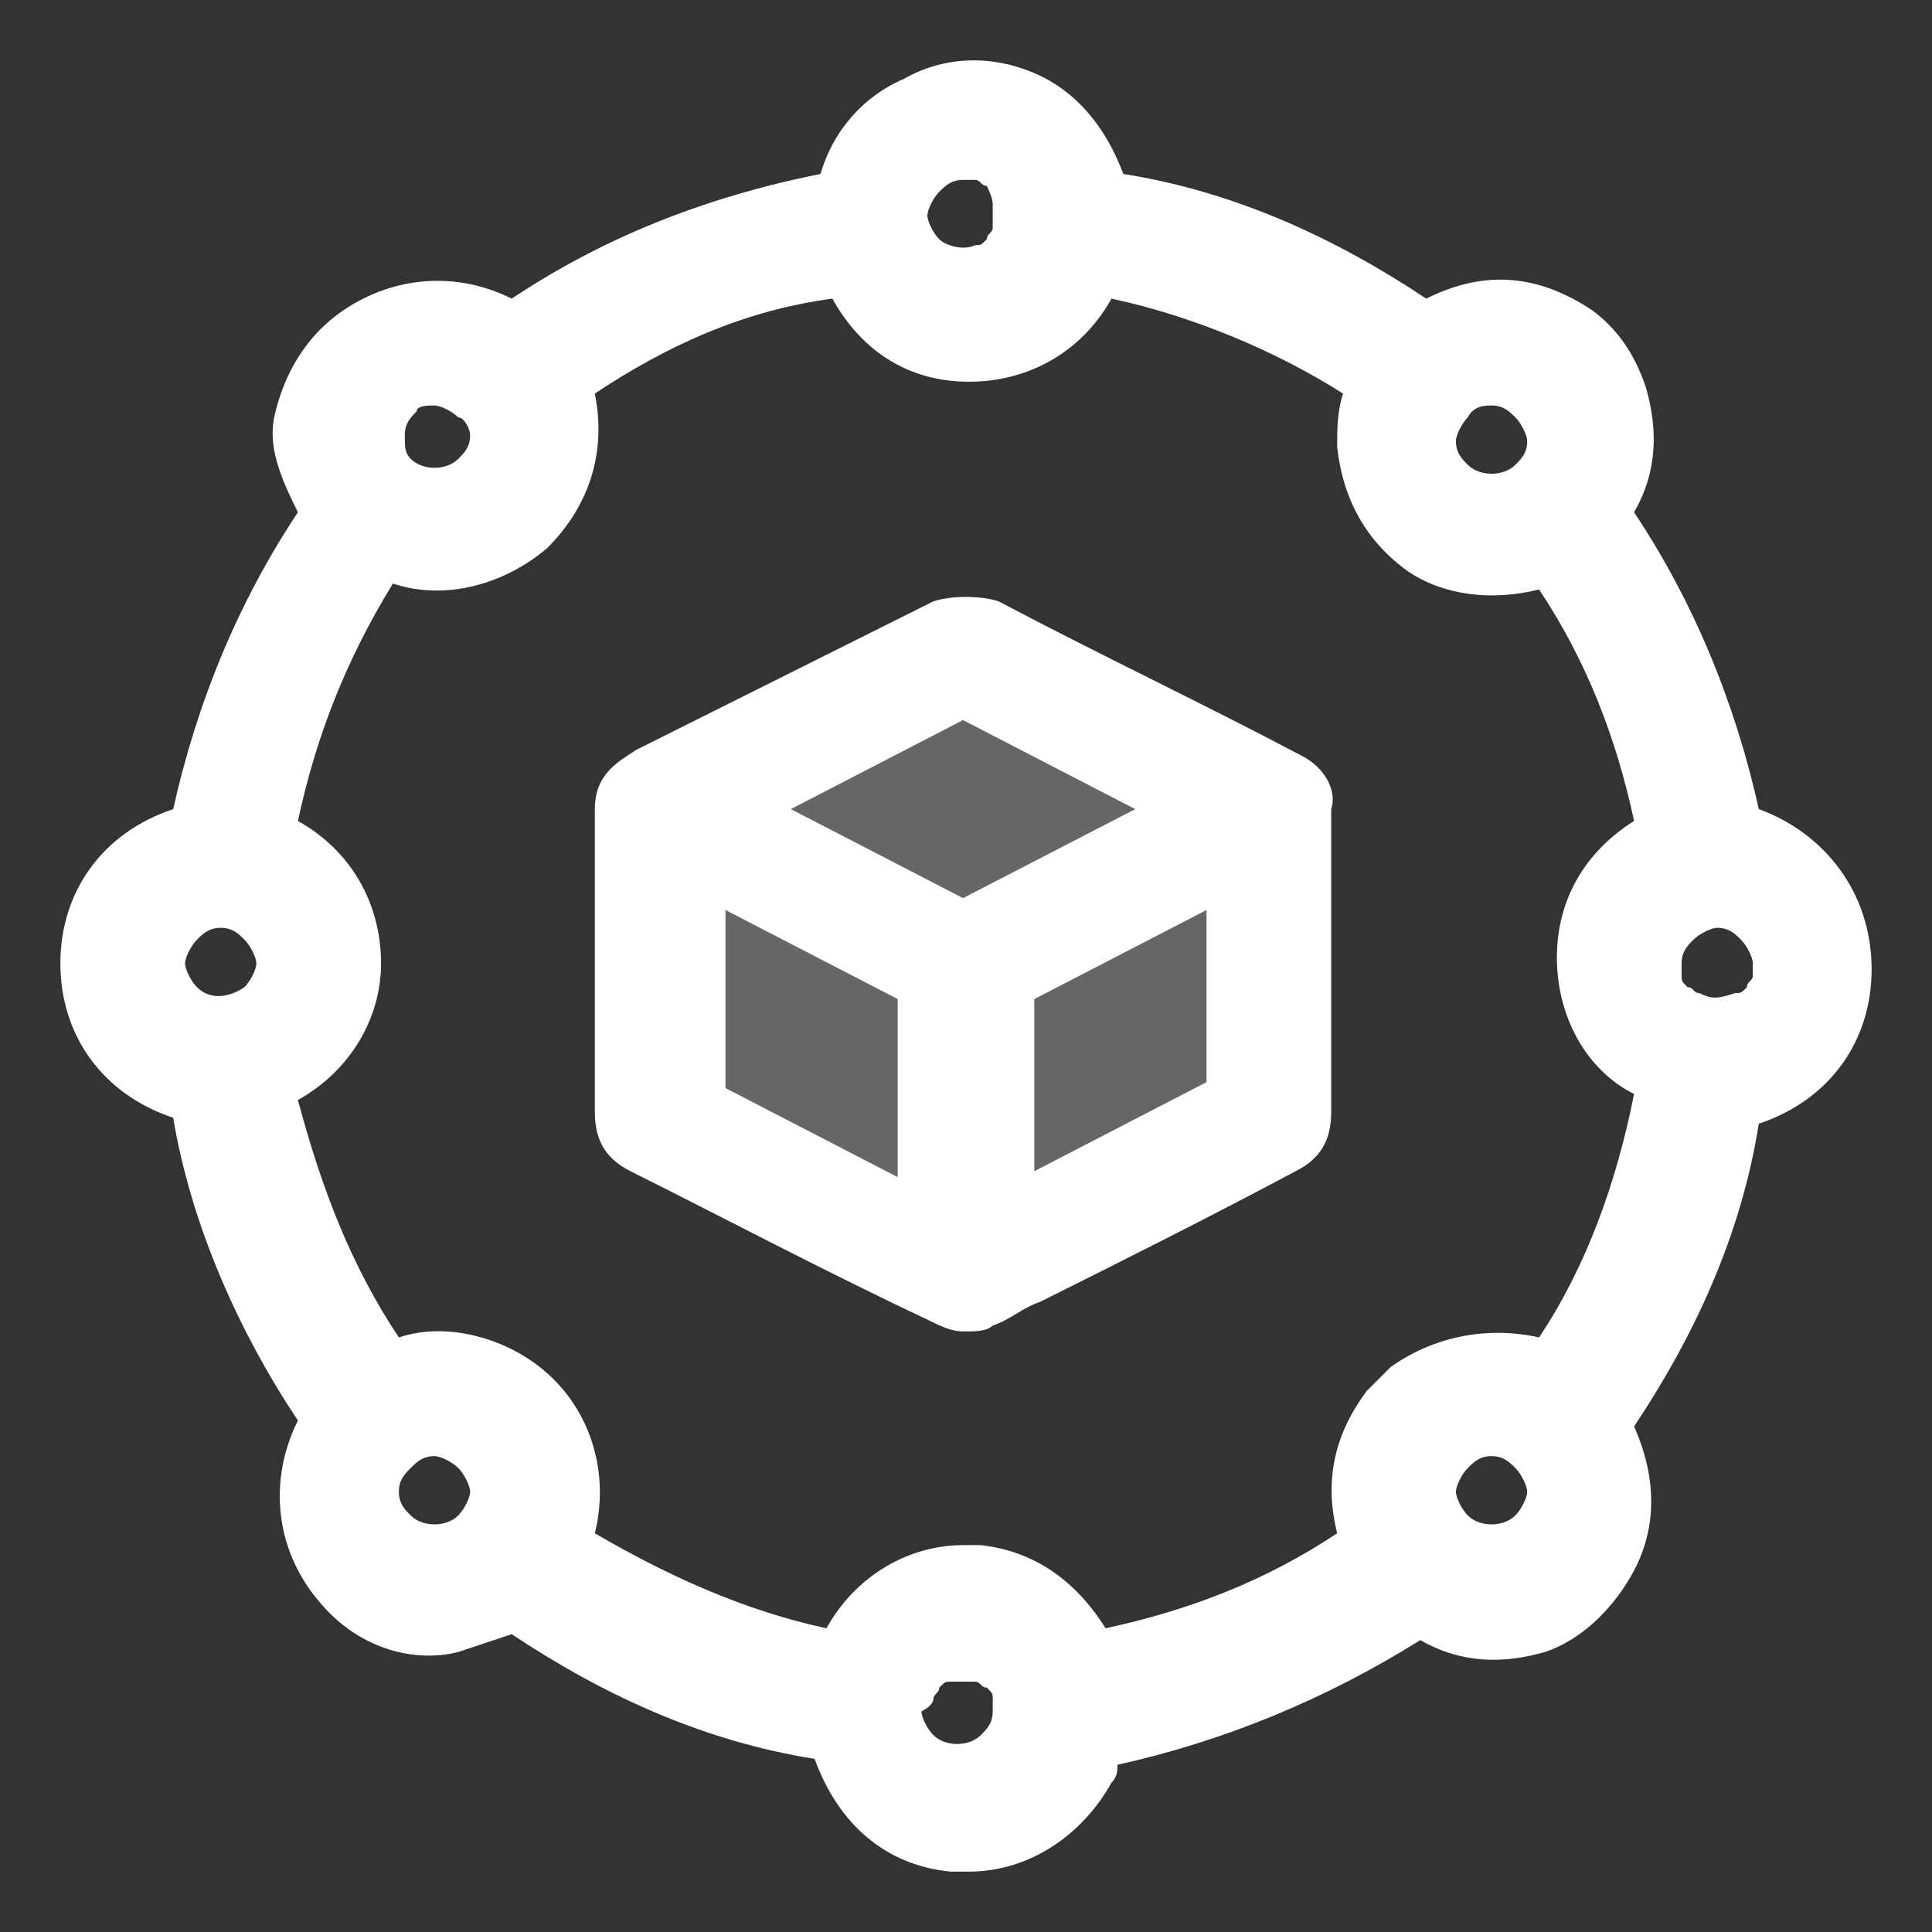
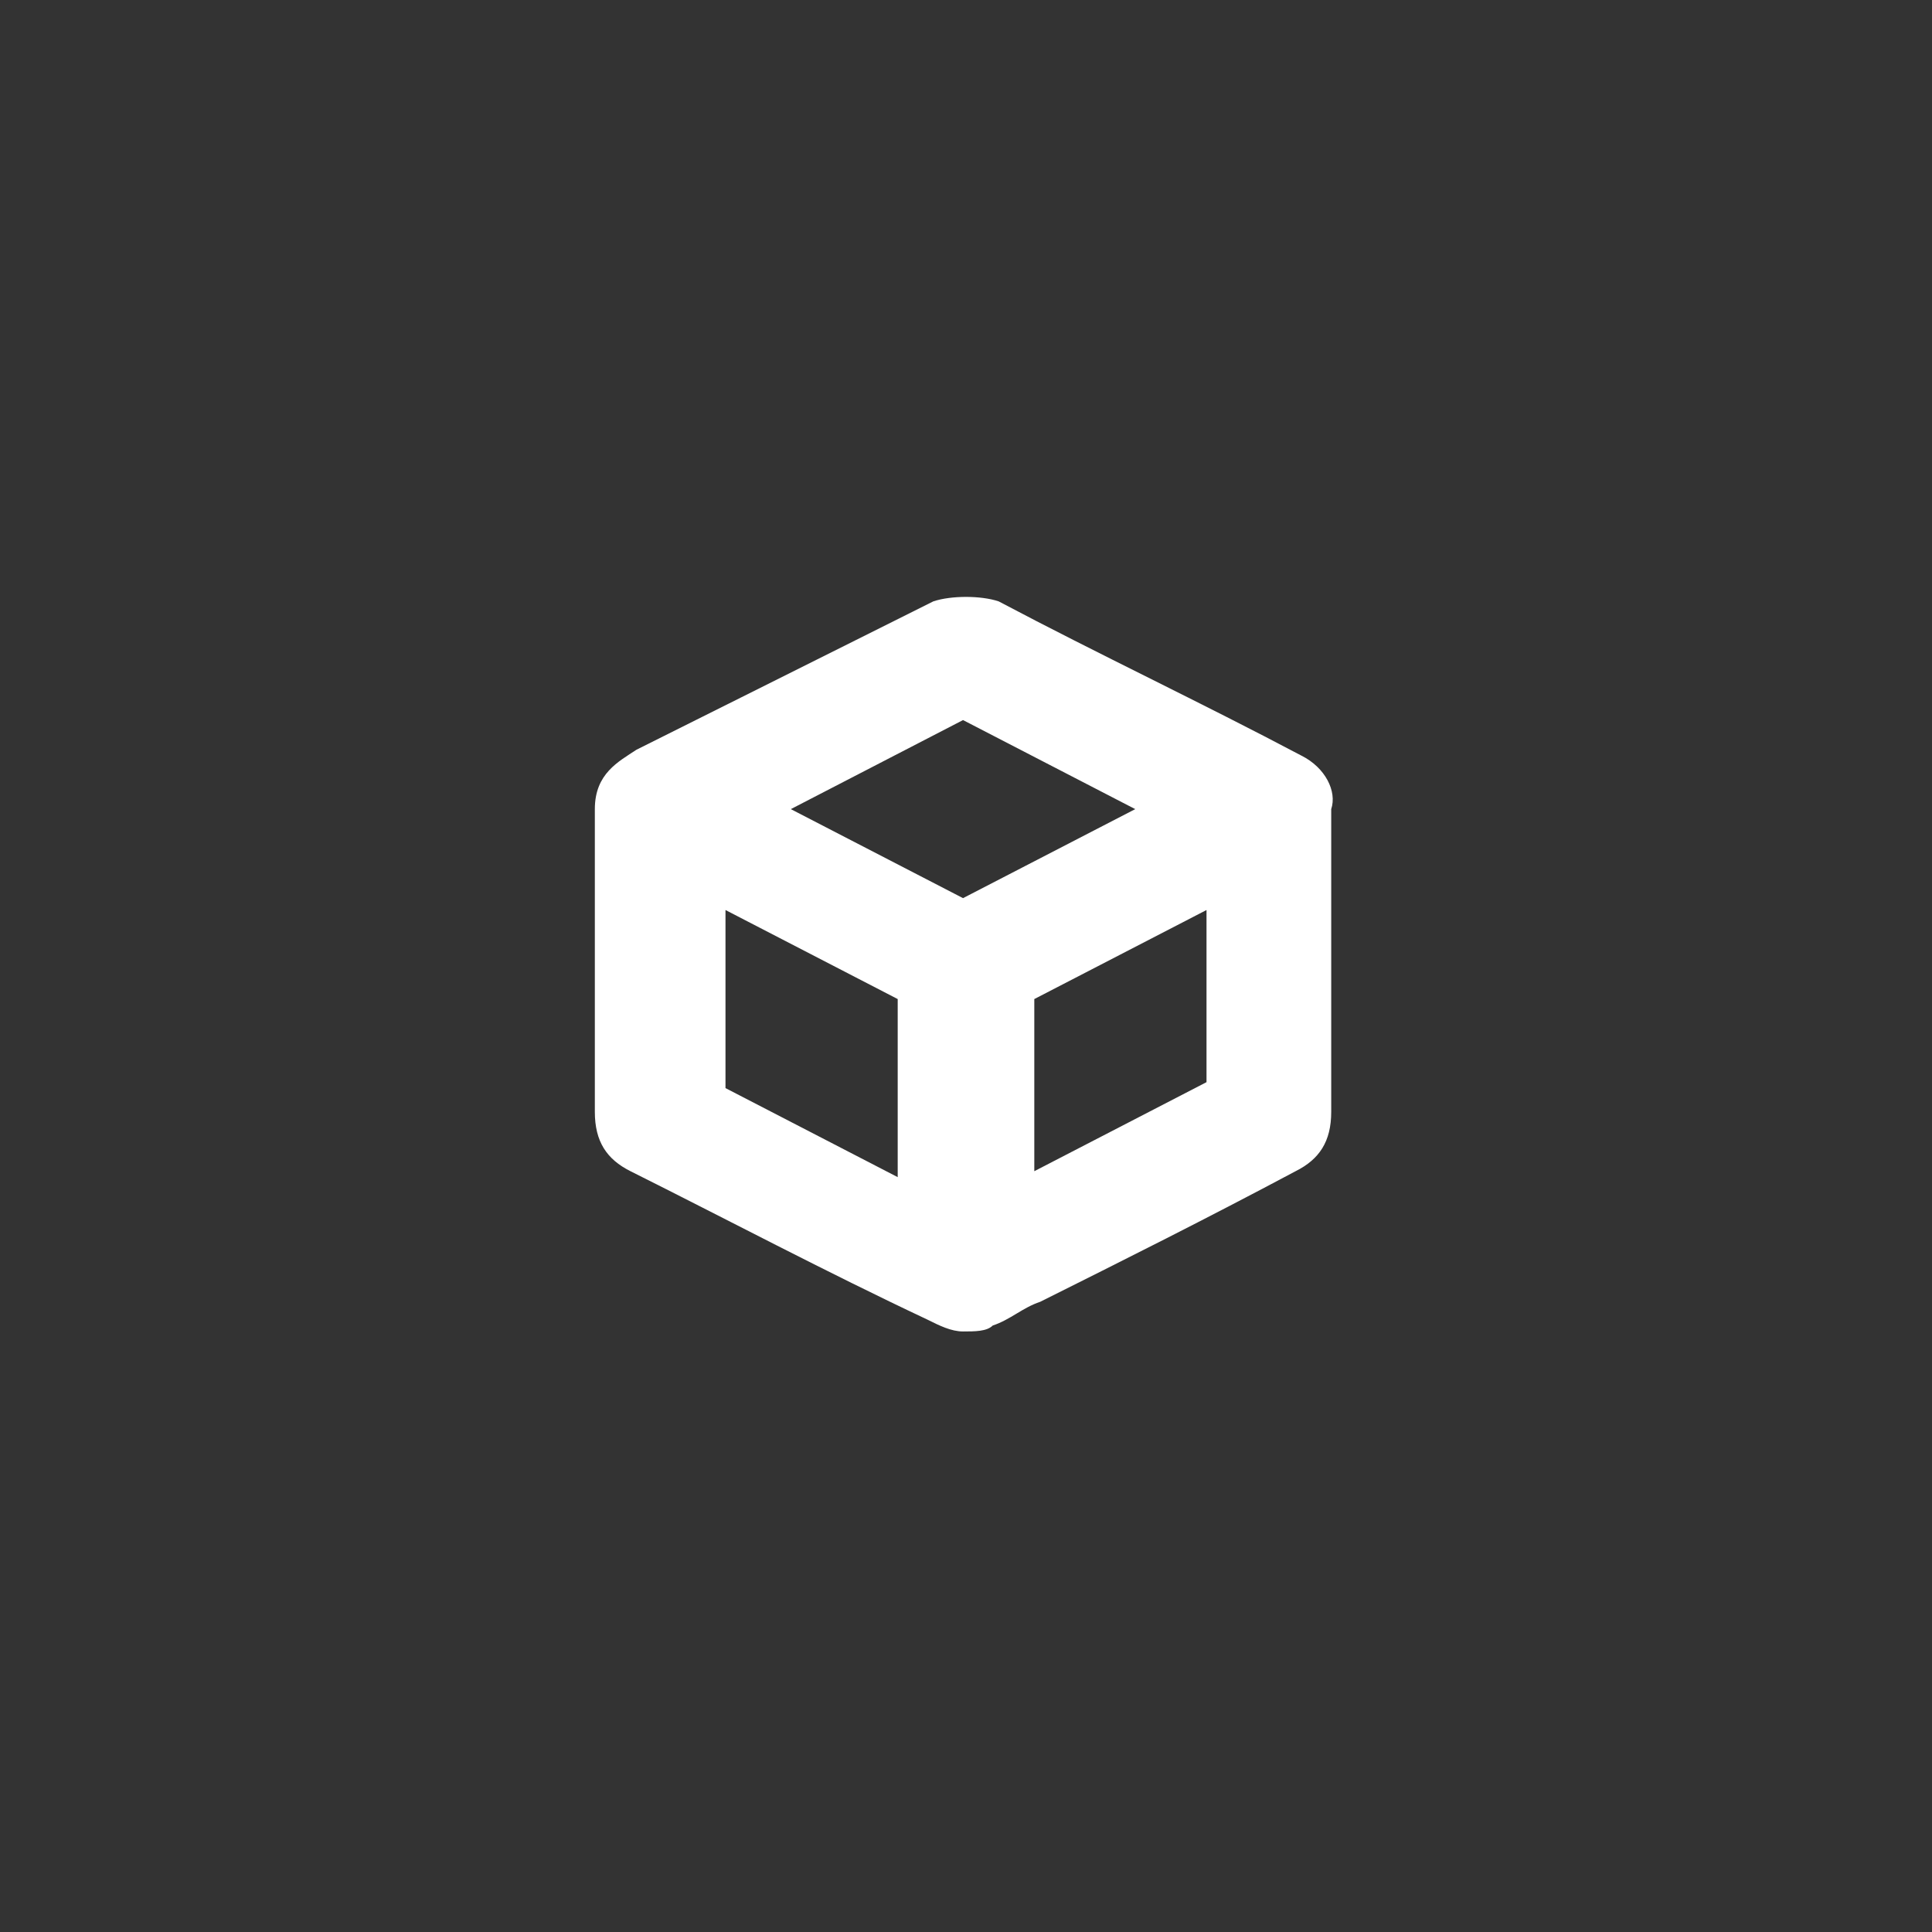
<svg xmlns="http://www.w3.org/2000/svg" width="80" height="80" viewBox="0 0 80 80" fill="none">
  <rect x="0" y="0" width="80" height="80" fill="#333333" stroke="none" />
-   <path d="M72.828 33.504C71.844 29.079 70.123 24.901 67.664 21.214C68.647 19.494 68.647 17.773 68.156 16.052C67.664 14.578 66.926 13.595 65.943 12.857C63.73 11.383 61.516 11.137 59.057 12.366C55.369 9.908 51.188 7.941 46.516 7.204C45.779 5.238 44.549 3.763 42.828 3.026C41.107 2.288 39.139 2.288 37.418 3.271C35.697 4.009 34.467 5.484 33.975 7.204C29.057 8.187 24.877 9.908 21.189 12.366C19.221 11.383 17.008 11.383 15.041 12.366C13.074 13.349 11.844 15.069 11.352 17.281C11.107 18.51 11.598 19.739 12.336 21.214C9.877 24.901 8.156 29.079 7.172 33.504C4.221 34.487 2.5 36.945 2.5 39.894C2.5 42.844 4.221 45.301 7.172 46.285C7.91 50.709 9.877 55.133 12.336 58.82C11.107 61.278 11.352 64.227 13.32 66.439C14.795 68.16 17.008 68.897 18.975 68.406C19.713 68.16 20.451 67.914 21.189 67.668C24.877 70.126 29.057 72.093 33.73 72.83C34.713 75.534 36.68 77.254 39.385 77.5C39.631 77.5 39.877 77.5 40.123 77.5C42.582 77.5 44.795 76.025 46.025 73.813C46.27 73.567 46.27 73.322 46.27 73.076C50.697 72.093 54.877 70.372 58.812 67.914C60.533 68.897 62.254 68.897 63.975 68.406C65.451 67.914 66.68 66.685 67.418 65.456C68.647 63.49 68.647 61.278 67.664 59.066C70.123 55.379 72.09 51.2 72.828 46.53C75.779 45.547 77.5 43.089 77.5 40.14C77.5 36.945 75.533 34.487 72.828 33.504ZM60.779 60.786C61.025 60.541 61.27 60.295 61.762 60.295C62.254 60.295 62.5 60.541 62.746 60.786C62.992 61.032 63.238 61.524 63.238 61.769C63.238 62.015 62.992 62.507 62.746 62.753C62.254 63.244 61.27 63.244 60.779 62.753C60.533 62.507 60.287 62.015 60.287 61.769C60.287 61.524 60.533 61.032 60.779 60.786ZM70.369 41.123C70.123 41.123 70.123 40.877 69.877 40.877C69.631 40.632 69.631 40.632 69.631 40.386C69.631 40.14 69.631 40.14 69.631 39.894C69.631 39.403 69.877 39.157 70.123 38.911C70.369 38.665 70.861 38.419 71.107 38.419C71.598 38.419 71.844 38.665 72.09 38.911C72.336 39.157 72.582 39.648 72.582 39.894C72.582 40.14 72.582 40.386 72.582 40.386C72.582 40.632 72.336 40.632 72.336 40.877C72.09 41.123 72.09 41.123 71.844 41.123C71.107 41.369 70.861 41.369 70.369 41.123ZM63.73 55.379C61.516 54.887 59.303 55.379 57.582 56.608L57.336 56.854C57.09 57.099 56.844 57.345 56.598 57.591C55.123 59.557 54.877 61.524 55.369 63.49C52.418 65.456 49.221 66.685 45.779 67.423C44.549 65.456 42.828 64.227 40.615 63.981C40.369 63.981 40.123 63.981 39.877 63.981C37.664 63.981 35.451 65.21 34.221 67.423C30.779 66.685 27.582 65.21 24.631 63.49C25.369 60.541 24.139 57.345 21.189 55.87C19.713 55.133 17.992 54.887 16.516 55.379C14.549 52.429 13.32 49.234 12.336 45.547C14.549 44.318 15.779 42.106 15.779 39.894C15.779 37.436 14.549 35.224 12.336 33.995C13.074 30.554 14.303 27.359 16.27 24.164C18.484 24.901 20.943 24.164 22.664 22.689C24.385 20.968 25.123 18.756 24.631 16.298C27.582 14.332 30.779 12.857 34.467 12.366C35.697 14.578 37.664 15.807 40.123 15.807C42.582 15.807 44.795 14.578 46.025 12.366C49.467 13.103 52.91 14.578 55.615 16.298C55.369 17.036 55.369 17.773 55.369 18.51C55.615 20.723 56.598 22.443 58.32 23.672C59.795 24.655 61.762 24.901 63.73 24.409C65.697 27.359 66.926 30.554 67.664 33.995C65.697 35.224 64.467 37.19 64.467 39.648C64.467 42.106 65.697 44.318 67.664 45.301C66.926 48.988 65.697 52.429 63.73 55.379ZM17.008 60.786C17.254 60.541 17.5 60.295 17.992 60.295C18.238 60.295 18.73 60.541 18.975 60.786C19.221 61.032 19.467 61.524 19.467 61.769C19.467 62.015 19.221 62.507 18.975 62.753C18.484 63.244 17.5 63.244 17.008 62.753C16.762 62.507 16.516 62.261 16.516 61.769C16.516 61.278 16.762 61.032 17.008 60.786ZM61.762 16.79C62.254 16.79 62.5 17.036 62.746 17.281C62.992 17.527 63.238 18.019 63.238 18.265C63.238 18.756 62.992 19.002 62.746 19.248C62.254 19.739 61.27 19.739 60.779 19.248C60.533 19.002 60.287 18.756 60.287 18.265C60.287 18.019 60.533 17.527 60.779 17.281C61.025 16.79 61.516 16.79 61.762 16.79ZM18.975 19.002C18.484 19.494 17.5 19.494 17.008 19.002C16.762 18.756 16.762 18.51 16.762 18.019C16.762 17.527 17.008 17.281 17.254 17.036C17.254 16.79 17.746 16.79 17.992 16.79C18.238 16.79 18.73 17.036 18.975 17.281C19.221 17.281 19.467 17.773 19.467 18.019C19.467 18.51 19.221 18.756 18.975 19.002ZM8.156 40.877C7.91 40.632 7.664 40.14 7.664 39.894C7.664 39.648 7.91 39.157 8.156 38.911C8.402 38.665 8.648 38.419 9.139 38.419C9.631 38.419 9.877 38.665 10.123 38.911C10.369 39.157 10.615 39.648 10.615 39.894C10.615 40.14 10.369 40.632 10.123 40.877C9.385 41.369 8.648 41.369 8.156 40.877ZM41.107 8.433C41.107 8.679 41.107 8.679 41.107 8.925C41.107 9.17 41.107 9.17 41.107 9.416C41.107 9.662 40.861 9.662 40.861 9.908C40.615 10.153 40.615 10.153 40.369 10.153C39.877 10.399 39.139 10.153 38.893 9.908C38.648 9.662 38.402 9.17 38.402 8.925C38.402 8.679 38.648 8.187 38.893 7.941C39.139 7.696 39.385 7.45 39.877 7.45C40.123 7.45 40.123 7.45 40.369 7.45C40.615 7.45 40.615 7.696 40.861 7.696C41.107 8.187 41.107 8.433 41.107 8.433ZM38.648 70.372C38.648 70.126 38.893 70.126 38.893 69.88C39.139 69.635 39.139 69.635 39.385 69.635C39.631 69.635 39.631 69.635 39.877 69.635C40.123 69.635 40.123 69.635 40.369 69.635C40.615 69.635 40.615 69.88 40.861 69.88C41.107 70.126 41.107 70.126 41.107 70.372C41.107 70.618 41.107 70.618 41.107 70.864C41.107 71.355 40.861 71.601 40.615 71.847C40.123 72.338 39.139 72.338 38.648 71.847C38.402 71.601 38.156 71.109 38.156 70.864C38.648 70.618 38.648 70.372 38.648 70.372Z" fill="white" />
  <path d="M53.893 31.291C49.713 29.079 45.533 27.113 41.352 24.901C40.615 24.655 39.385 24.655 38.648 24.901L26.352 31.046C25.615 31.537 24.631 32.029 24.631 33.504C24.631 37.436 24.631 41.615 24.631 46.039C24.631 47.268 25.123 48.005 26.107 48.497C30.041 50.463 34.221 52.675 38.402 54.642C38.893 54.887 39.385 55.133 39.877 55.133C40.369 55.133 40.861 55.133 41.107 54.887C41.844 54.642 42.336 54.15 43.074 53.904C46.516 52.184 49.959 50.463 53.648 48.497C54.631 48.005 55.123 47.268 55.123 46.039C55.123 41.615 55.123 37.436 55.123 33.504C55.369 32.766 54.877 31.783 53.893 31.291ZM49.959 37.682V44.81L42.828 48.497V41.369L49.959 37.682ZM47.008 33.504L39.877 37.19L32.746 33.504L39.877 29.817L47.008 33.504ZM37.172 41.369V48.743L30.041 45.056V37.682L37.172 41.369Z" fill="white" />
-   <path opacity="0.25" d="M27.5 46.25V36.25L30 31.25L41.25 27.5L47.5 30L52.5 37.5V46.25L42.5 51.25H36.25L27.5 46.25Z" fill="white" />
</svg>